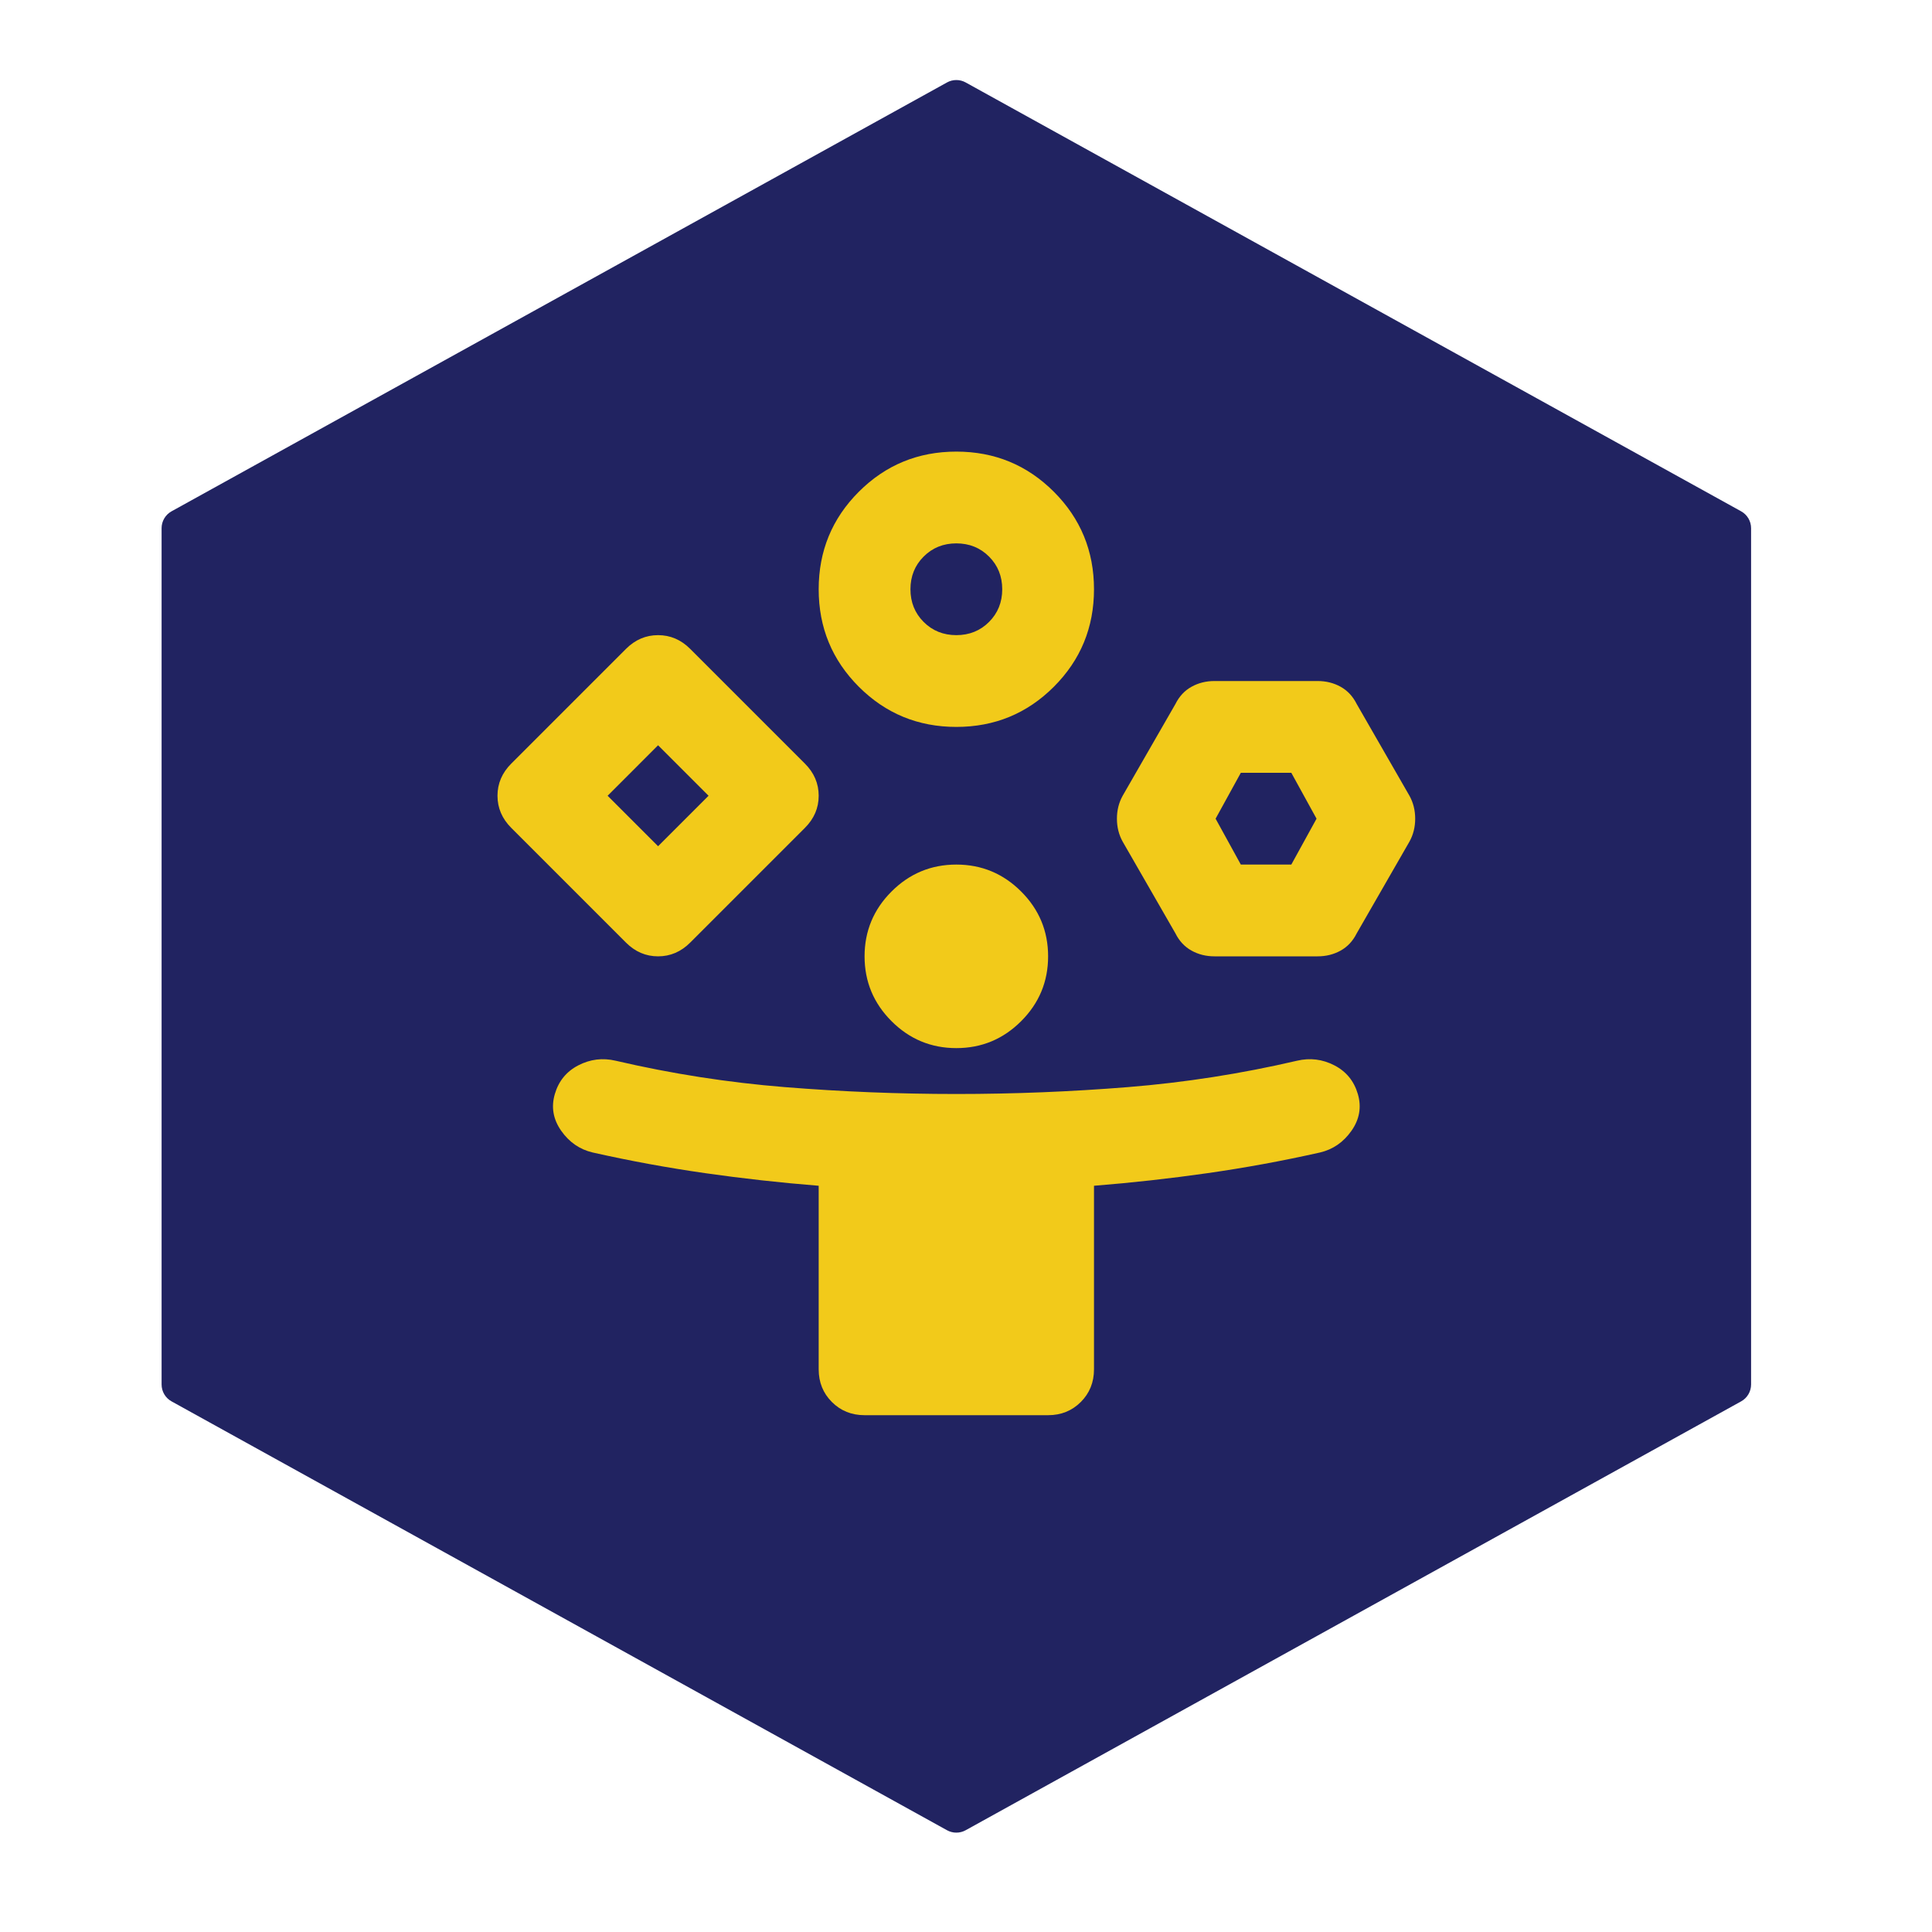
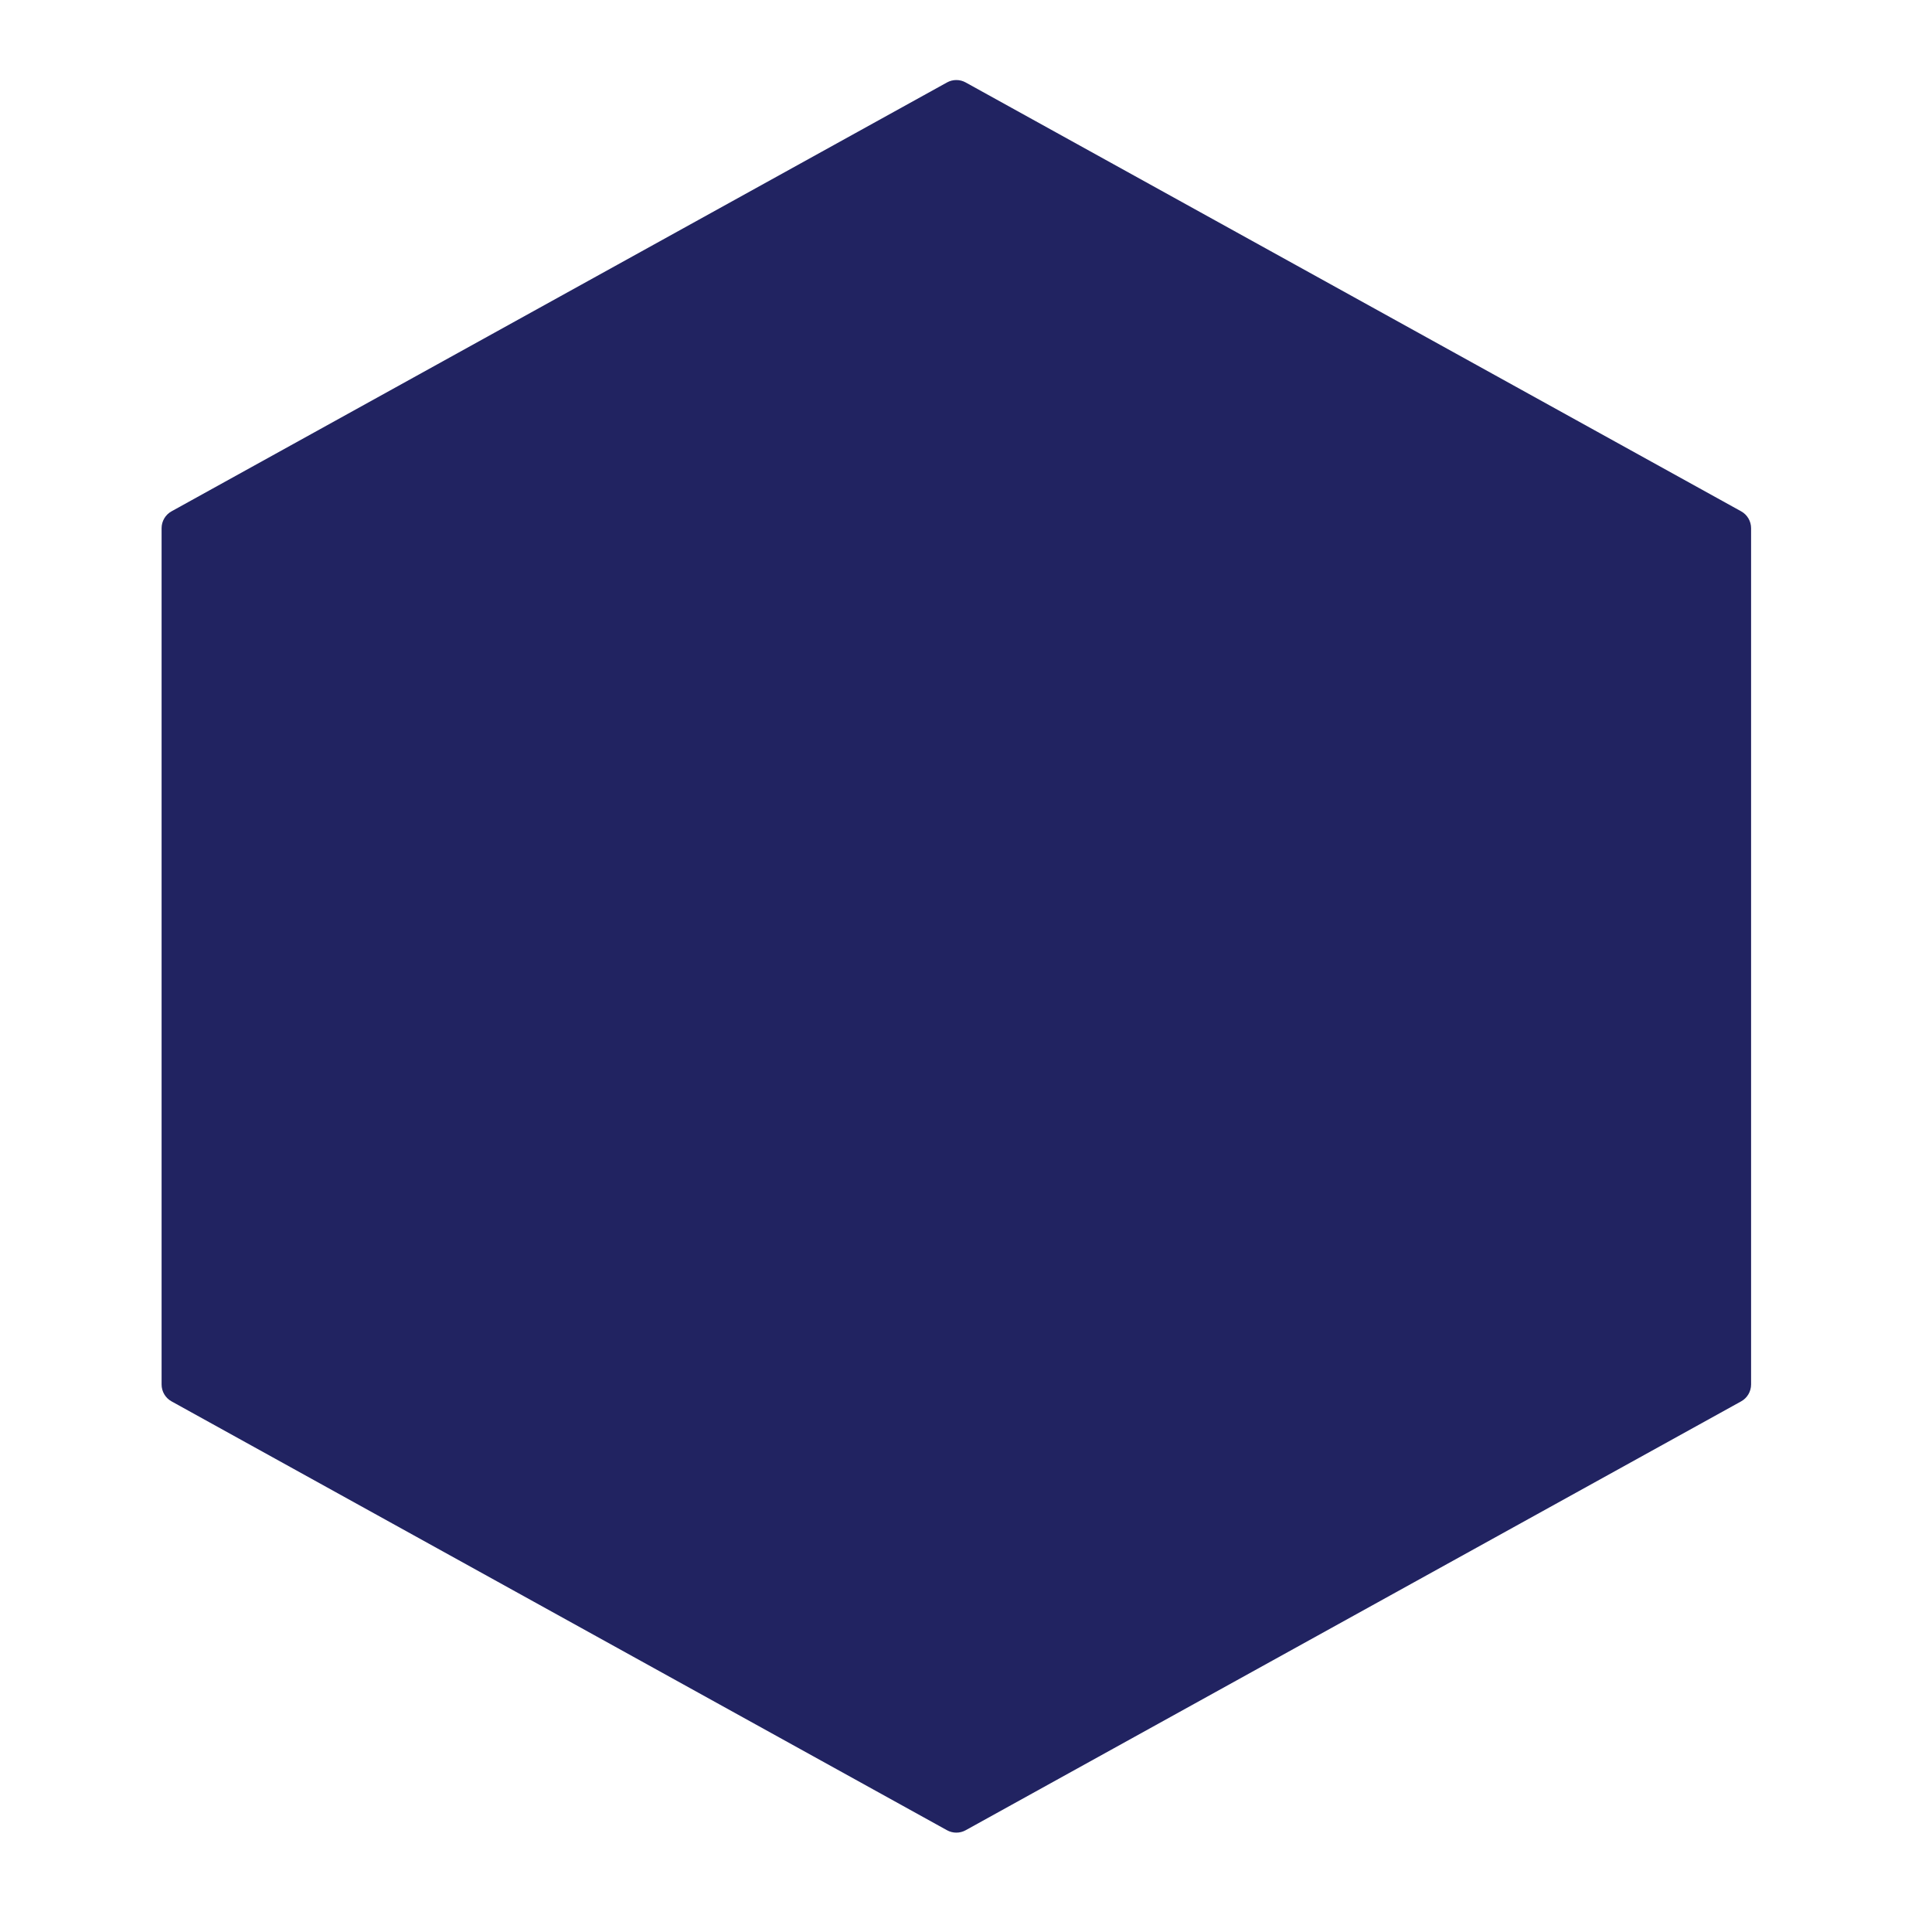
<svg xmlns="http://www.w3.org/2000/svg" width="100" height="100" viewBox="0 0 100 100" fill="none">
  <path d="M49.016 4.268C49.317 4.101 49.683 4.101 49.984 4.268L90.12 26.465C90.439 26.641 90.636 26.976 90.636 27.34V71.66C90.636 72.024 90.439 72.359 90.12 72.535L49.984 94.732C49.683 94.899 49.317 94.899 49.016 94.732L8.88 72.535C8.561 72.359 8.364 72.024 8.364 71.66V27.34C8.364 26.976 8.561 26.641 8.88 26.465L49.016 4.268Z" fill="#212361" />
  <mask id="mask0_29_154" style="mask-type:alpha" maskUnits="userSpaceOnUse" x="21" y="21" width="57" height="57">
-     <rect x="21" y="21" width="57" height="57" fill="#D9D9D9" />
-   </mask>
+     </mask>
  <g mask="url(#mask0_29_154)">
    <path d="M32.4 48.788L26.462 42.85C25.988 42.375 25.75 41.821 25.75 41.188C25.75 40.554 25.988 40 26.462 39.525L32.4 33.587C32.875 33.112 33.429 32.875 34.062 32.875C34.696 32.875 35.25 33.112 35.725 33.587L41.663 39.525C42.138 40 42.375 40.554 42.375 41.188C42.375 41.821 42.138 42.375 41.663 42.85L35.725 48.788C35.25 49.263 34.696 49.5 34.062 49.5C33.429 49.5 32.875 49.263 32.4 48.788ZM44.75 73.25C44.077 73.25 43.513 73.022 43.058 72.567C42.603 72.112 42.375 71.548 42.375 70.875V61.375C40.396 61.217 38.437 60.999 36.497 60.722C34.557 60.445 32.618 60.089 30.678 59.653C30.005 59.495 29.461 59.119 29.045 58.525C28.63 57.931 28.521 57.298 28.719 56.625C28.917 55.952 29.322 55.457 29.936 55.141C30.549 54.824 31.193 54.745 31.866 54.903C34.755 55.576 37.675 56.031 40.623 56.269C43.572 56.506 46.531 56.625 49.5 56.625C52.469 56.625 55.428 56.506 58.377 56.269C61.325 56.031 64.245 55.576 67.134 54.903C67.807 54.745 68.451 54.824 69.064 55.141C69.678 55.457 70.083 55.952 70.281 56.625C70.479 57.298 70.37 57.931 69.955 58.525C69.539 59.119 68.995 59.495 68.322 59.653C66.382 60.089 64.443 60.445 62.503 60.722C60.563 60.999 58.604 61.217 56.625 61.375V70.875C56.625 71.548 56.397 72.112 55.942 72.567C55.487 73.022 54.923 73.25 54.25 73.25H44.75ZM34.062 43.8L36.675 41.188L34.062 38.575L31.45 41.188L34.062 43.8ZM49.5 37.625C47.521 37.625 45.839 36.932 44.453 35.547C43.068 34.161 42.375 32.479 42.375 30.5C42.375 28.521 43.068 26.838 44.453 25.453C45.839 24.068 47.521 23.375 49.5 23.375C51.479 23.375 53.161 24.068 54.547 25.453C55.932 26.838 56.625 28.521 56.625 30.5C56.625 32.479 55.932 34.161 54.547 35.547C53.161 36.932 51.479 37.625 49.5 37.625ZM49.5 54.25C48.194 54.25 47.075 53.785 46.145 52.855C45.215 51.925 44.75 50.806 44.75 49.5C44.75 48.194 45.215 47.075 46.145 46.145C47.075 45.215 48.194 44.75 49.5 44.75C50.806 44.75 51.925 45.215 52.855 46.145C53.785 47.075 54.25 48.194 54.25 49.5C54.25 50.806 53.785 51.925 52.855 52.855C51.925 53.785 50.806 54.25 49.5 54.25ZM49.5 32.875C50.173 32.875 50.737 32.647 51.192 32.192C51.647 31.737 51.875 31.173 51.875 30.5C51.875 29.827 51.647 29.263 51.192 28.808C50.737 28.353 50.173 28.125 49.5 28.125C48.827 28.125 48.263 28.353 47.808 28.808C47.353 29.263 47.125 29.827 47.125 30.5C47.125 31.173 47.353 31.737 47.808 32.192C48.263 32.647 48.827 32.875 49.5 32.875ZM60.841 48.312L58.109 43.562C57.911 43.206 57.812 42.81 57.812 42.375C57.812 41.94 57.911 41.544 58.109 41.188L60.841 36.438C61.038 36.042 61.316 35.745 61.672 35.547C62.028 35.349 62.424 35.25 62.859 35.25H68.203C68.638 35.25 69.034 35.349 69.391 35.547C69.747 35.745 70.024 36.042 70.222 36.438L72.953 41.188C73.151 41.544 73.25 41.94 73.25 42.375C73.25 42.81 73.151 43.206 72.953 43.562L70.222 48.312C70.024 48.708 69.747 49.005 69.391 49.203C69.034 49.401 68.638 49.5 68.203 49.5H62.859C62.424 49.5 62.028 49.401 61.672 49.203C61.316 49.005 61.038 48.708 60.841 48.312ZM64.225 44.75H66.838L68.144 42.375L66.838 40H64.225L62.919 42.375L64.225 44.75Z" fill="#F2CA1A" />
  </g>
</svg>